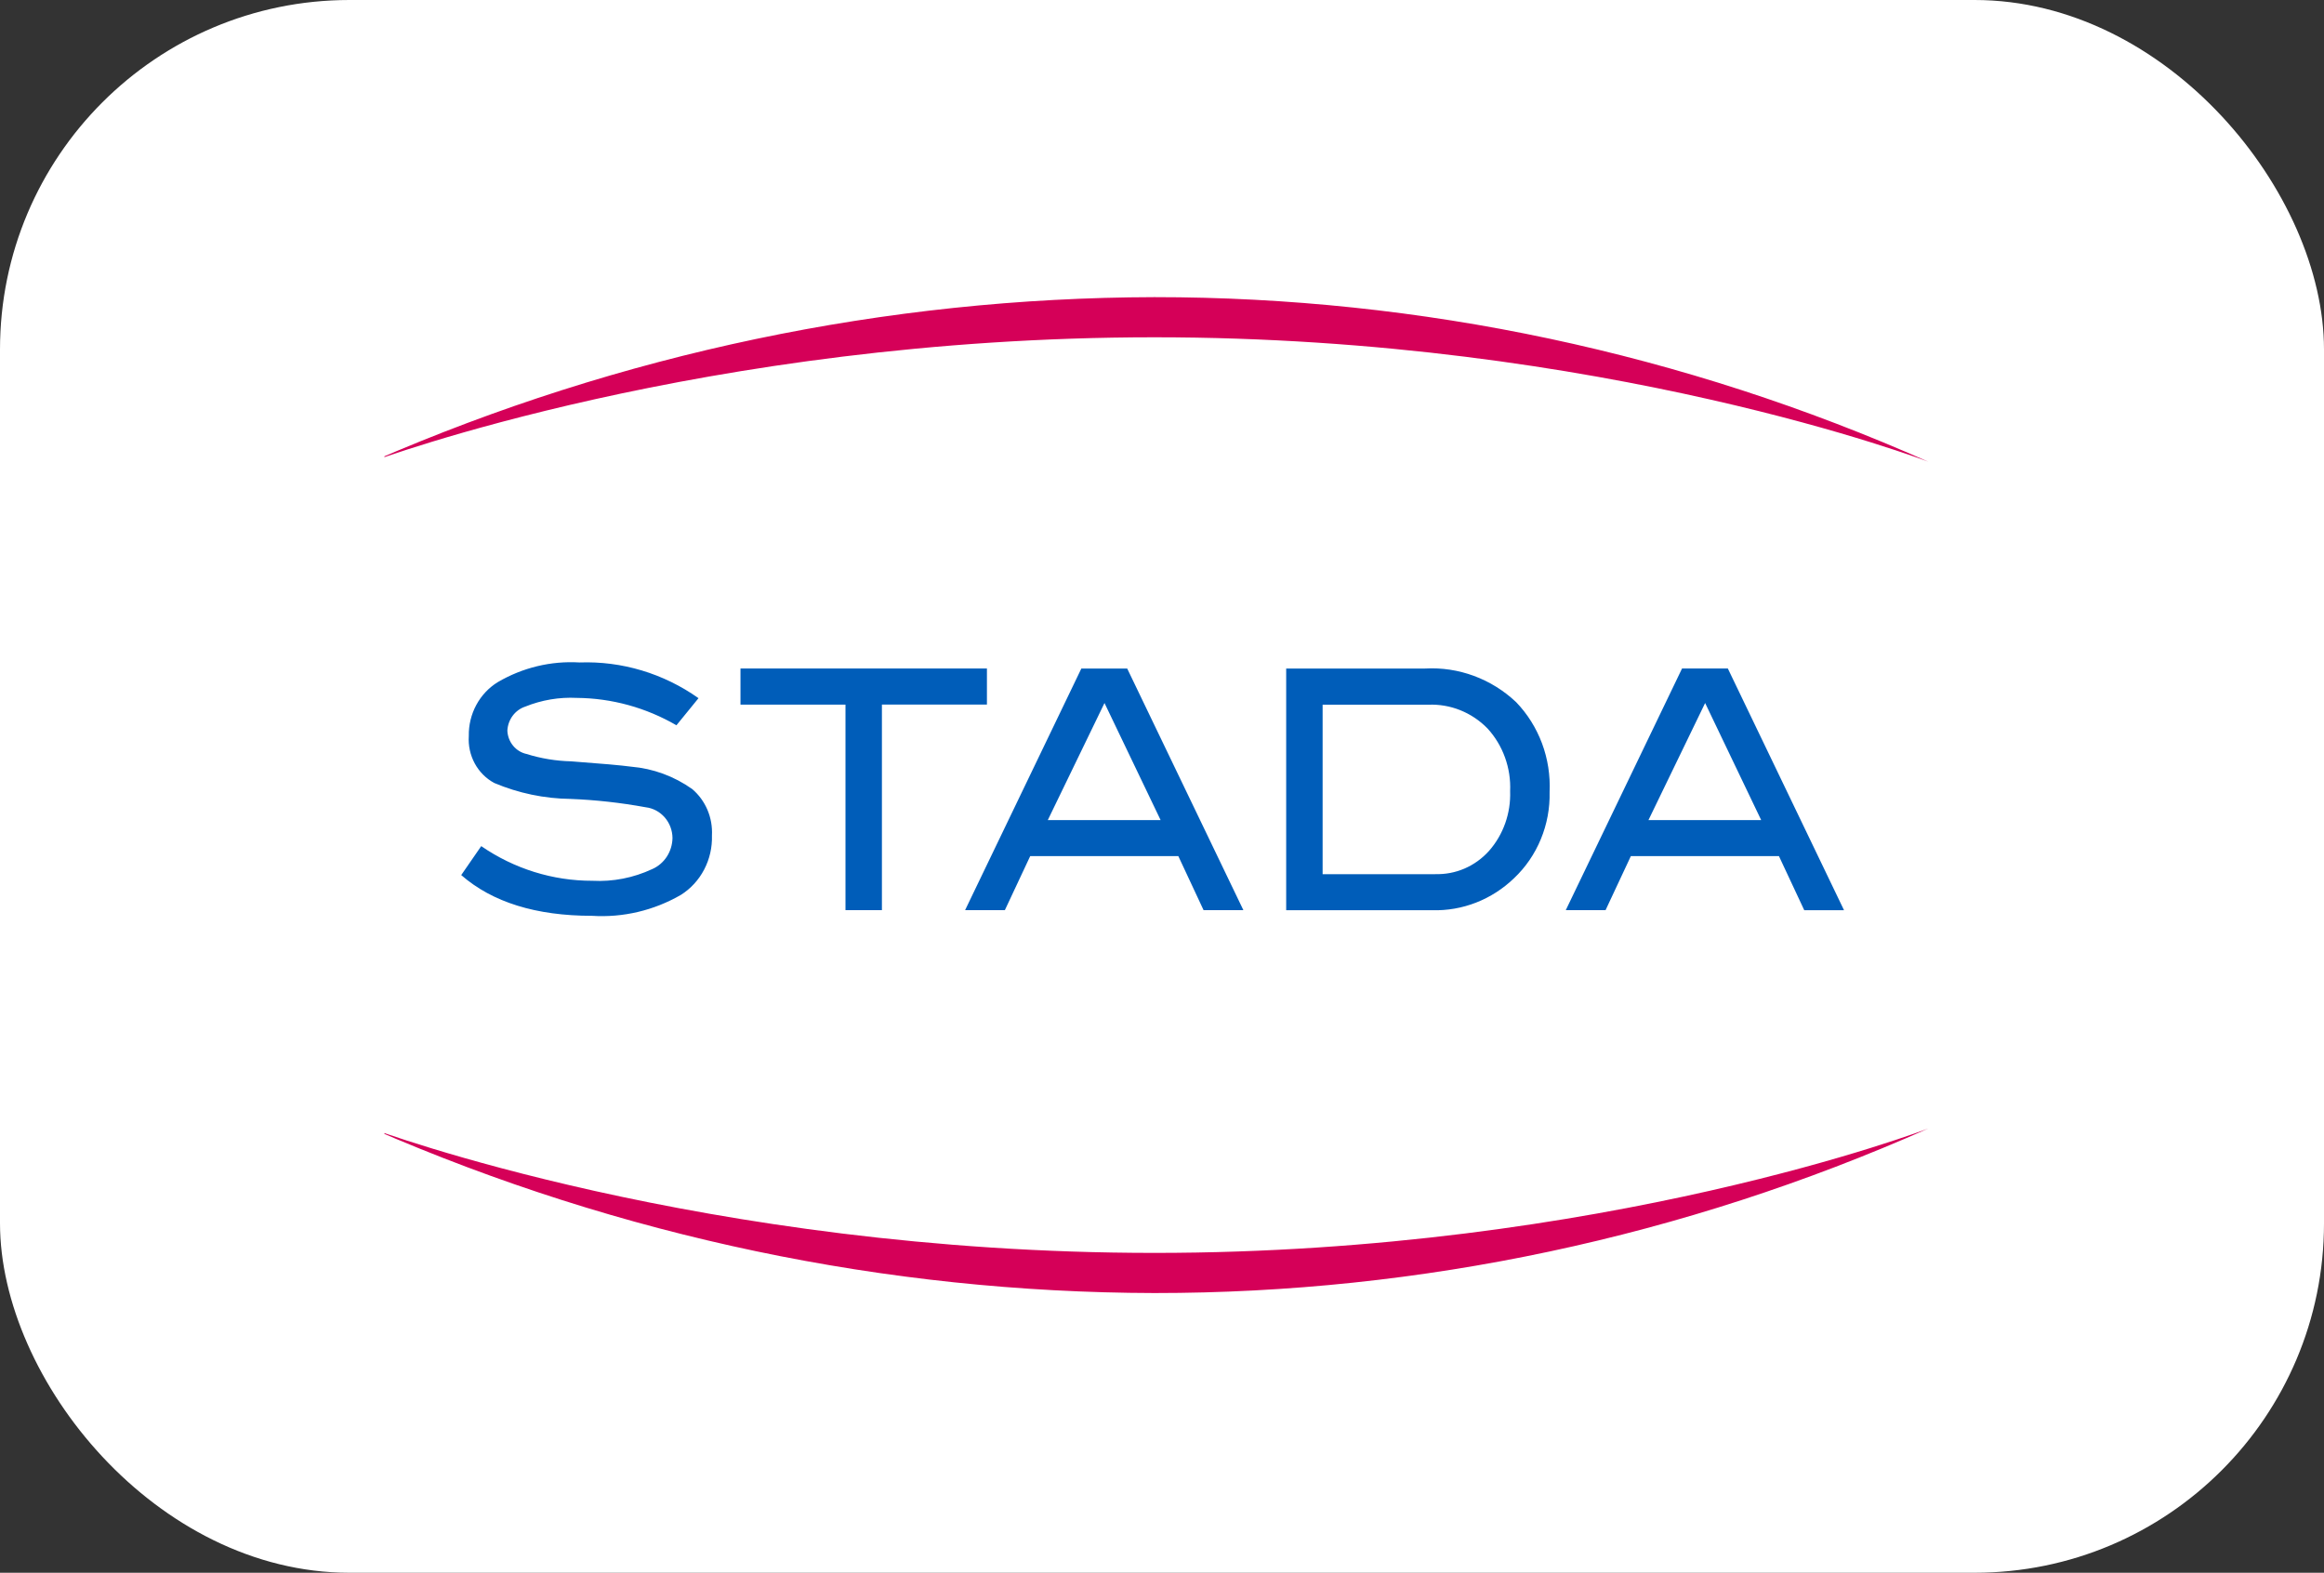
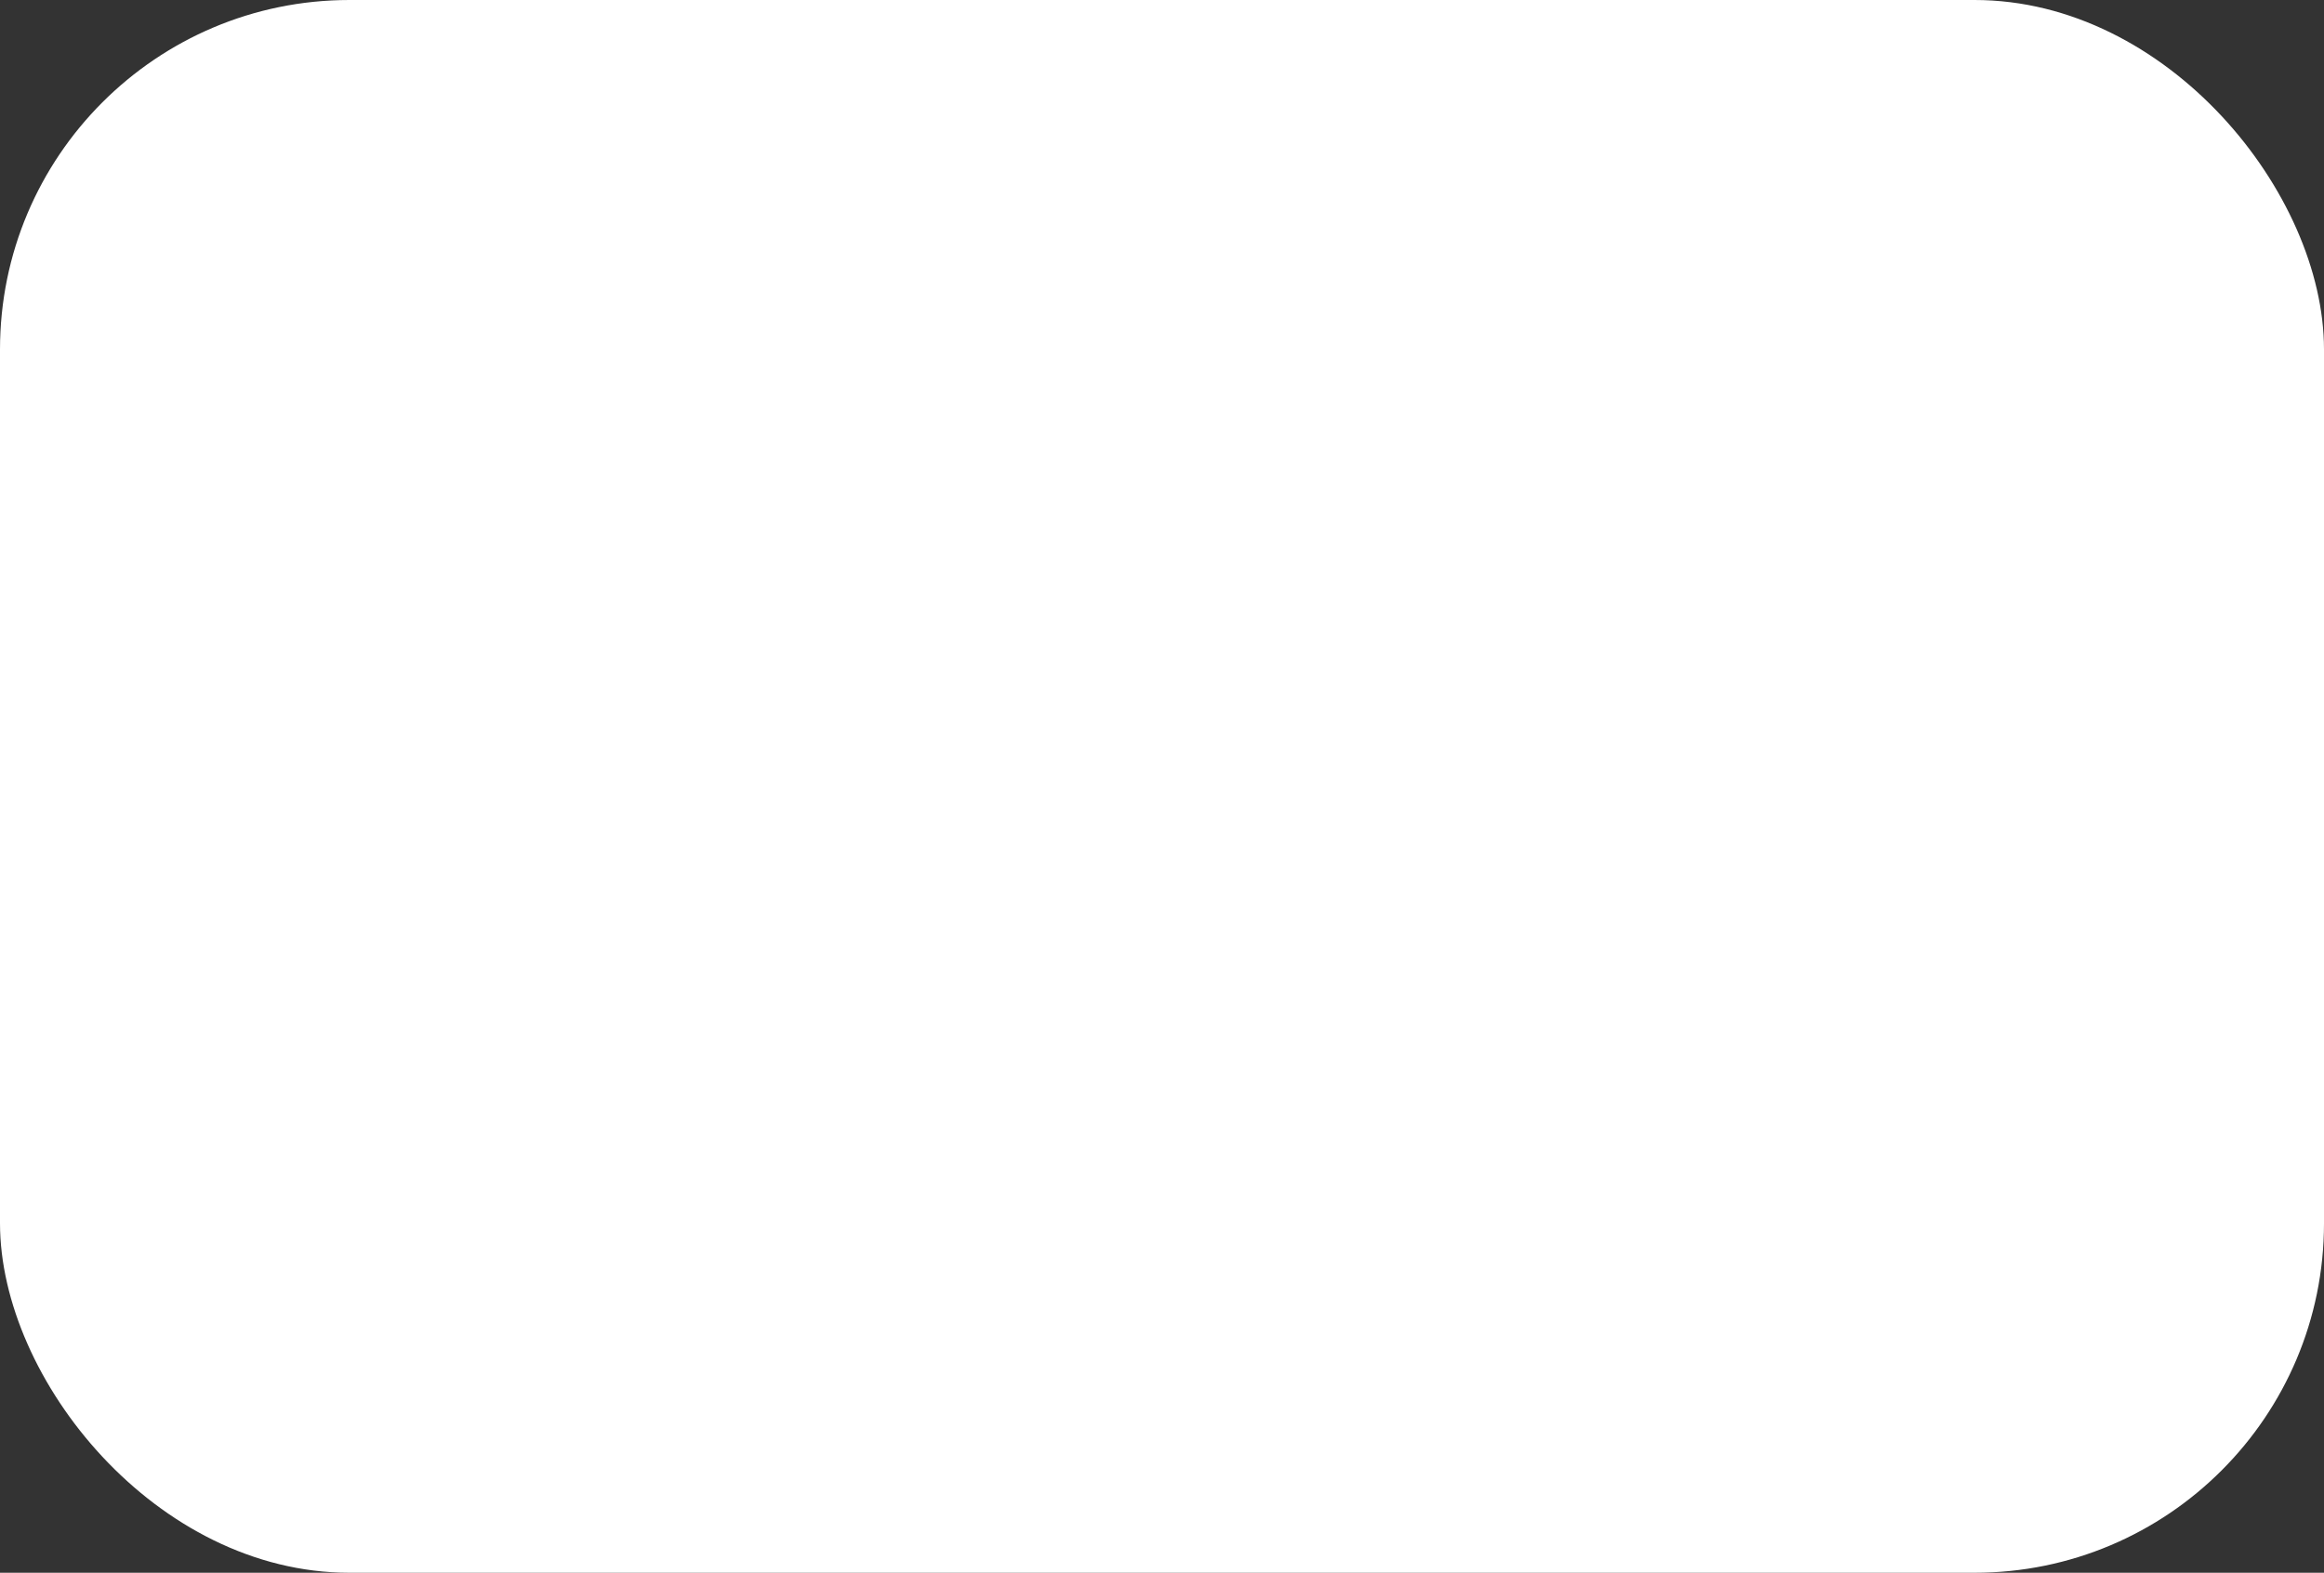
<svg xmlns="http://www.w3.org/2000/svg" width="133" height="90" viewBox="0 0 133 90" fill="none">
  <rect x="0" y="0" width="133" height="90" fill="#333333" stroke="none" />
  <rect width="133" height="90" rx="20" fill="white" />
  <g clip-path="url(#clip0)">
-     <path fill-rule="evenodd" clip-rule="evenodd" d="M21.359 26.387C35.515 20.228 50.71 17.039 66.065 17.004C81.294 17 96.365 20.204 110.359 26.423C110.359 26.423 91.821 19.301 66.065 19.301C40.309 19.301 21.359 26.387 21.359 26.387ZM21.359 64.613C35.515 70.771 50.71 73.96 66.065 73.994C81.294 73.999 96.365 70.794 110.359 64.576C110.359 64.576 91.826 71.697 66.065 71.697C40.304 71.697 21.359 64.613 21.359 64.613Z" fill="#D50058" />
+     <path fill-rule="evenodd" clip-rule="evenodd" d="M21.359 26.387C35.515 20.228 50.71 17.039 66.065 17.004C81.294 17 96.365 20.204 110.359 26.423C110.359 26.423 91.821 19.301 66.065 19.301C40.309 19.301 21.359 26.387 21.359 26.387M21.359 64.613C35.515 70.771 50.71 73.96 66.065 73.994C81.294 73.999 96.365 70.794 110.359 64.576C110.359 64.576 91.826 71.697 66.065 71.697C40.304 71.697 21.359 64.613 21.359 64.613Z" fill="#D50058" />
    <path fill-rule="evenodd" clip-rule="evenodd" d="M38.712 41.504C36.97 40.493 35.01 39.954 33.013 39.937C32.006 39.886 31 40.056 30.061 40.435C29.775 40.529 29.524 40.711 29.341 40.957C29.158 41.203 29.052 41.5 29.036 41.81C29.049 42.127 29.164 42.431 29.363 42.672C29.561 42.914 29.832 43.081 30.132 43.146C30.961 43.405 31.819 43.546 32.685 43.567C34.422 43.695 35.568 43.797 36.124 43.873C37.376 43.978 38.579 44.42 39.615 45.154C39.991 45.474 40.289 45.881 40.486 46.342C40.682 46.803 40.77 47.306 40.744 47.809C40.765 48.488 40.612 49.16 40.3 49.757C39.988 50.355 39.528 50.856 38.968 51.209C37.418 52.104 35.652 52.52 33.881 52.407C30.672 52.407 28.177 51.63 26.395 50.076L27.54 48.419C29.424 49.716 31.636 50.406 33.898 50.402C35.075 50.465 36.248 50.236 37.322 49.735C37.663 49.587 37.954 49.339 38.161 49.023C38.367 48.706 38.48 48.334 38.486 47.952C38.481 47.517 38.323 47.099 38.042 46.776C37.76 46.453 37.375 46.246 36.957 46.196C35.533 45.935 34.094 45.775 32.649 45.718C31.153 45.7 29.674 45.391 28.288 44.807C27.818 44.555 27.428 44.166 27.169 43.687C26.91 43.208 26.792 42.662 26.829 42.114C26.818 41.495 26.965 40.885 27.256 40.344C27.547 39.803 27.971 39.352 28.485 39.036C29.908 38.202 31.533 37.811 33.166 37.909C35.588 37.821 37.974 38.537 39.975 39.953L38.712 41.504ZM56.482 40.319H50.471V52.084H48.386V40.321H42.377V38.255H56.481V40.319H56.482ZM71.158 52.084H68.88L67.434 48.99H58.958L57.507 52.084H55.231L61.884 38.257H64.509L71.158 52.084ZM66.42 46.928L63.209 40.23L59.965 46.928H66.416H66.42ZM81.562 38.256C82.509 38.204 83.457 38.347 84.35 38.677C85.243 39.007 86.064 39.517 86.765 40.178C87.413 40.851 87.918 41.656 88.249 42.542C88.579 43.429 88.726 44.377 88.682 45.325C88.704 46.249 88.533 47.167 88.182 48.017C87.832 48.867 87.309 49.63 86.65 50.253C85.38 51.479 83.695 52.138 81.959 52.087H73.607V38.258H81.562V38.256ZM82.135 50.021C82.711 50.04 83.284 49.931 83.815 49.702C84.347 49.472 84.824 49.128 85.216 48.691C86.036 47.76 86.469 46.532 86.423 45.273C86.452 44.616 86.352 43.96 86.129 43.344C85.907 42.728 85.567 42.164 85.13 41.687C84.685 41.231 84.154 40.875 83.57 40.641C82.987 40.407 82.362 40.3 81.737 40.327H75.692V50.027H82.137L82.135 50.021ZM105.532 52.087H103.256L101.806 48.989H93.333L91.884 52.084H89.607L96.261 38.256H98.883L105.532 52.087ZM100.791 46.93L97.583 40.23L94.34 46.928H100.79L100.791 46.93Z" fill="#005DB9" />
  </g>
  <defs>
    <clipPath id="clip0">
-       <rect width="89" height="57" fill="white" transform="translate(22 17)" />
-     </clipPath>
+       </clipPath>
  </defs>
</svg>